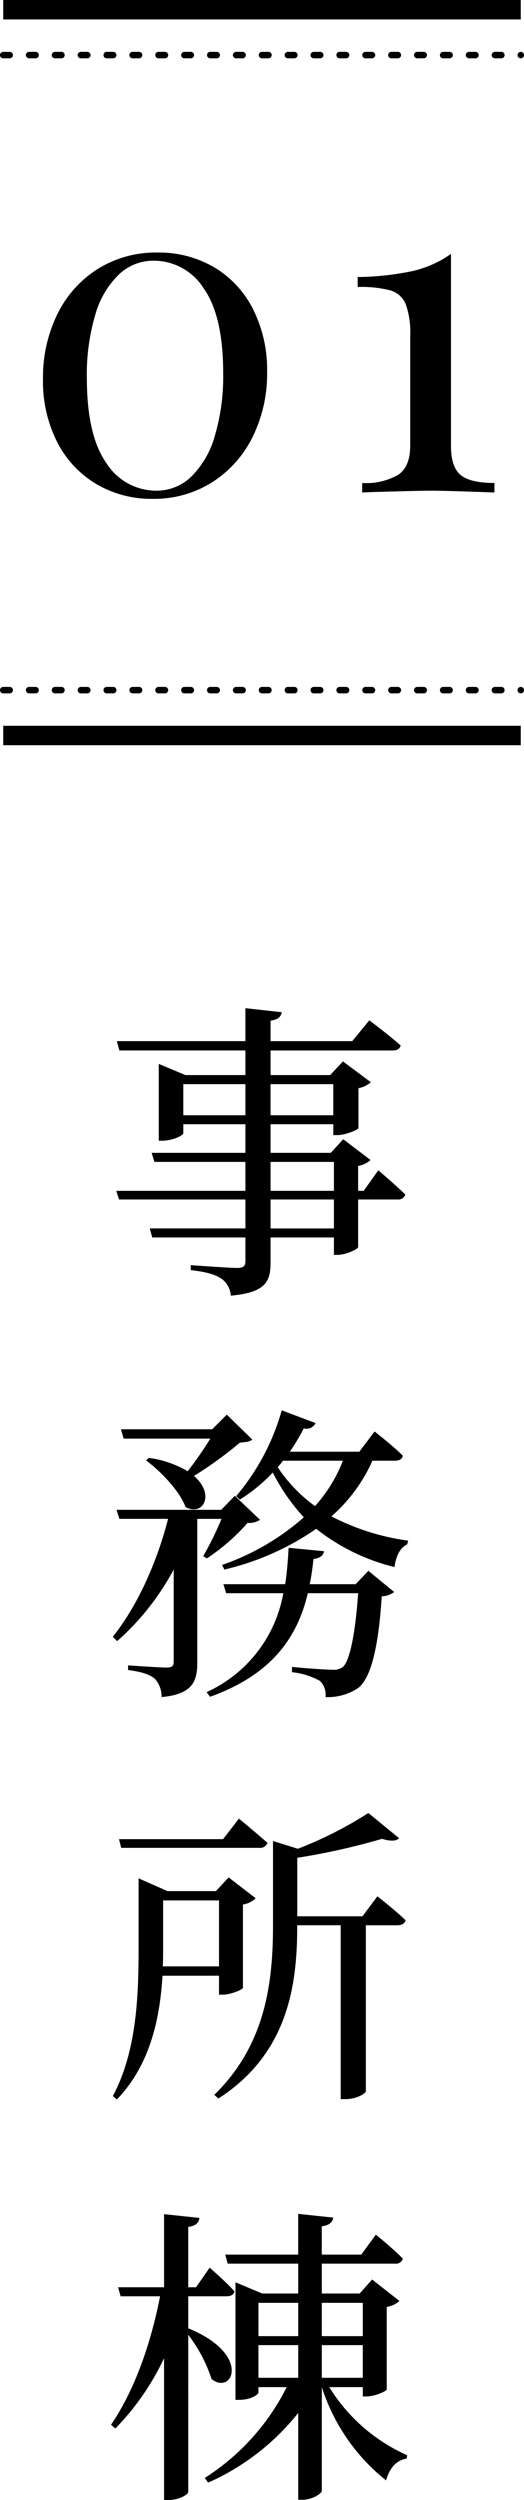
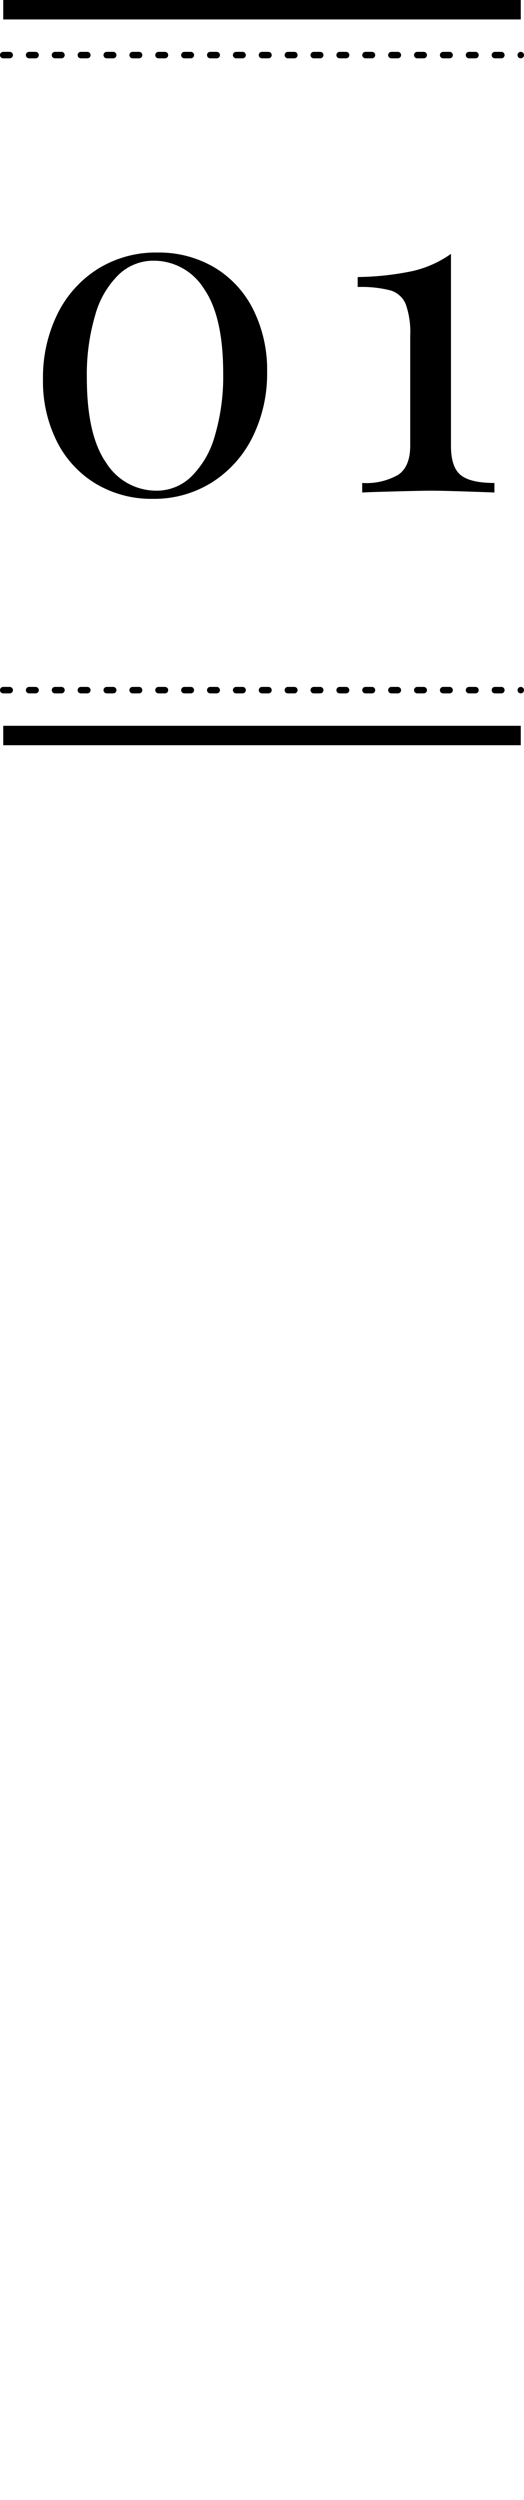
<svg xmlns="http://www.w3.org/2000/svg" width="81" height="385.792" viewBox="0 0 81 385.792">
  <g id="Group_47827" data-name="Group 47827" transform="translate(-200 -1083)">
-     <path id="Path_1617" data-name="Path 1617" d="M35.616-6.432H25.824V-10.9h9.792ZM25.824-16.7h9.792v4.464H25.824ZM12.336-23.9v-4.8h9.6v4.8ZM35.52-28.7v4.8h-9.7v-4.8Zm4.7,16.464H39.36v-3.84a3.963,3.963,0,0,0,1.92-.912l-4.224-3.216L35.136-18.1H25.824v-4.416h9.7v1.68h.624c1.248,0,3.216-.816,3.264-1.1V-28.08a3.963,3.963,0,0,0,1.92-.912l-4.32-3.216L35.04-30.1H25.824v-3.792H44.688c.672,0,1.1-.24,1.248-.768-1.824-1.632-4.848-3.888-4.848-3.888l-2.64,3.216H25.824V-38.5c1.152-.144,1.632-.624,1.728-1.3l-5.616-.624v5.088H2.064l.384,1.44H21.936V-30.1H12.672L8.544-31.824v11.856h.528c1.584,0,3.264-.816,3.264-1.152v-1.392h9.6V-18.1H7.44L7.872-16.7H21.936v4.464H1.968L2.4-10.9H21.936v4.464H7.152L7.536-5.04h14.4v3.648c0,.768-.288,1.056-1.3,1.056-1.152,0-7.152-.432-7.152-.432V0c2.64.288,3.984.768,4.848,1.392A3.506,3.506,0,0,1,19.68,3.936c5.472-.48,6.144-2.256,6.144-5.136V-5.04h9.792v2.688h.528c1.3,0,3.168-.864,3.216-1.2V-10.9h6.048a1.149,1.149,0,0,0,1.248-.768c-1.536-1.488-4.176-3.744-4.176-3.744ZM16.512,26a59.16,59.16,0,0,1-3.5,5.04,15.75,15.75,0,0,0-6-2.064l-.432.384c2.256,1.68,5.184,4.7,6.1,7.2,2.736,1.488,4.608-1.968,1.3-4.8a60.651,60.651,0,0,0,7.1-5.136c1.008-.1,1.536-.144,1.92-.48L19.056,22.3,16.8,24.56H2.688L3.12,26Zm-.528,18.48a31.812,31.812,0,0,0,6.288-5.472,3.092,3.092,0,0,0,1.92-.48l-3.888-3.7-2.112,2.16H2.016l.432,1.392H9.984C8.3,44.912,5.376,51.632,1.44,56.576l.672.672a39.837,39.837,0,0,0,8.736-11.04V60.416c0,.672-.24.912-1.152.912-1.008,0-5.9-.336-5.9-.336v.72C6.1,62,7.3,62.48,7.968,63.1a4.071,4.071,0,0,1,1.008,2.784c4.848-.432,5.52-2.5,5.52-5.328V38.384H18.24a49.5,49.5,0,0,1-2.832,5.76Zm22.992,3.984h-7.1a36.175,36.175,0,0,0,.576-3.888c1.152-.144,1.536-.624,1.632-1.2l-5.472-.528c-.1,1.824-.24,3.744-.528,5.616H18.528l.432,1.392h8.832A20.719,20.719,0,0,1,15.936,65.12l.528.72c10.08-3.6,13.632-9.744,15.12-15.984H39.36c-.432,6.24-1.3,10.464-2.352,11.376a2.365,2.365,0,0,1-1.632.432c-1.008,0-4.32-.24-6.24-.432v.816a11.143,11.143,0,0,1,4.32,1.344,3.014,3.014,0,0,1,.864,2.5,8.5,8.5,0,0,0,5.088-1.44c1.968-1.584,3.12-6.432,3.6-14.112a3.352,3.352,0,0,0,1.92-.672L40.944,46.4ZM37.008,29.408a22.709,22.709,0,0,1-4.32,7.008,23.566,23.566,0,0,1-5.76-6c.288-.336.576-.672.816-1.008Zm8.064,0c.624,0,1.1-.24,1.2-.768C44.688,27.056,41.9,24.9,41.9,24.9l-2.352,3.12H28.8a32.462,32.462,0,0,0,2.16-3.6,1.55,1.55,0,0,0,1.824-.816l-5.232-1.968A35.273,35.273,0,0,1,20.5,34.88l.576.528a25.56,25.56,0,0,0,5.088-4.176,30.629,30.629,0,0,0,4.8,6.912,37.753,37.753,0,0,1-12.624,7.344l.336.72A41.568,41.568,0,0,0,32.88,39.92a31.6,31.6,0,0,0,12.1,5.9c.24-1.776.912-3.024,1.968-3.5l.144-.576A36.3,36.3,0,0,1,35.232,38a24.867,24.867,0,0,0,6.336-8.592ZM24.048,89.152a1.209,1.209,0,0,0,1.3-.768c-1.728-1.536-4.416-3.744-4.416-3.744L18.48,87.808H2.4l.336,1.344Zm-6.192,8.112V107.44H9.168c.048-1.1.048-2.16.048-3.168V97.264Zm0,11.616v2.928h.576c1.2,0,3.072-.768,3.12-1.056V97.888a3.575,3.575,0,0,0,1.968-.96l-4.176-3.216-1.968,2.112H9.888L5.424,93.856V104.32c0,7.488-.24,16.128-3.984,23.136l.624.528c5.28-5.472,6.672-12.816,7.056-19.1Zm22.176-9.168H29.952V90.688a105.005,105.005,0,0,0,13.1-2.928c1.3.384,2.208.384,2.64-.1l-4.752-3.888a60,60,0,0,1-10.9,5.52l-3.84-1.2v13.056c0,9.168-1.3,18.528-9.072,26.112l.624.576c10.992-7.056,12.192-17.952,12.192-26.64v-.1h6.72v26.832h.672c1.968,0,3.216-.96,3.216-1.2V101.1h4.848c.672,0,1.152-.24,1.3-.768-1.632-1.584-4.368-3.7-4.368-3.7ZM13.1,158.352h5.9c.672,0,1.152-.24,1.248-.768-1.392-1.536-3.84-3.648-3.84-3.648L14.3,156.96H13.1v-9.312c1.248-.192,1.632-.672,1.728-1.392L9.36,145.68v11.28h-7.1l.384,1.392h6.1c-1.392,7.1-3.84,14.352-7.584,19.824l.672.576A39.613,39.613,0,0,0,9.36,167.9v21.888h.768c1.44,0,2.976-.816,2.976-1.248V164.3a22.814,22.814,0,0,1,3.6,6.816c3.216,2.592,6.288-3.792-3.6-7.824Zm10.848,12.576v-5.04H30.1v5.04ZM30.1,159.36V164.5H23.952V159.36Zm9.984,0V164.5H33.744V159.36Zm-6.336,11.568v-5.04H40.08v5.04Zm6.336,1.44v1.44h.576c1.2,0,3.072-.768,3.12-1.1v-12.72a3.742,3.742,0,0,0,1.968-.912L41.52,155.76l-1.92,2.16H33.744v-4.608H45.072a1.091,1.091,0,0,0,1.2-.768c-1.536-1.584-4.176-3.7-4.176-3.7L39.84,151.92h-6.1v-4.368c1.3-.192,1.632-.672,1.776-1.344l-5.424-.576v6.288H18.816l.384,1.392H30.1v4.608H24.528L20.4,156.192v18.144h.576c1.776,0,2.976-.816,2.976-1.152v-.816H28.32a35.386,35.386,0,0,1-12.672,14.016l.528.72A36.764,36.764,0,0,0,30.1,176.352v13.392h.768c1.3,0,2.88-.912,2.88-1.392V172.368a30.13,30.13,0,0,0,9.936,14.4c.528-1.968,1.68-3.168,3.168-3.36l.1-.528A26.943,26.943,0,0,1,34.9,172.368Z" transform="translate(216 1279)" />
    <path id="Path_1618" data-name="Path 1618" d="M21.35-37.03a16.872,16.872,0,0,1,8.75,2.275,15.694,15.694,0,0,1,6.02,6.475,20.748,20.748,0,0,1,2.17,9.66A22.01,22.01,0,0,1,36.05-8.575a17.355,17.355,0,0,1-6.265,7A16.806,16.806,0,0,1,20.58.98,16.737,16.737,0,0,1,11.9-1.3,15.927,15.927,0,0,1,5.845-7.77a20.633,20.633,0,0,1-2.2-9.73,22.14,22.14,0,0,1,2.2-9.975,17.109,17.109,0,0,1,6.23-7A16.933,16.933,0,0,1,21.35-37.03Zm-.63,1.26a7.731,7.731,0,0,0-5.355,2.135,13.885,13.885,0,0,0-3.64,6.23,32.3,32.3,0,0,0-1.3,9.695q0,8.89,3.01,13.16A9.139,9.139,0,0,0,21.21-.28a7.664,7.664,0,0,0,5.355-2.17A14.151,14.151,0,0,0,30.2-8.715a32.3,32.3,0,0,0,1.3-9.695q0-8.82-3.01-13.09A9.139,9.139,0,0,0,20.72-35.77ZM66.71-7.21q0,3.29,1.5,4.515T73.43-1.47V0q-7.56-.28-9.66-.28-1.96,0-9.1.21L52.99,0V-1.47a9.968,9.968,0,0,0,5.565-1.26Q60.41-3.99,60.41-7.21V-24.15a12.918,12.918,0,0,0-.7-4.935,3.684,3.684,0,0,0-2.345-2.1,18.007,18.007,0,0,0-5.075-.525v-1.54a43.664,43.664,0,0,0,8.435-.91,16.74,16.74,0,0,0,5.985-2.66Z" transform="translate(203 1159)" />
    <line id="Line_6" data-name="Line 6" x2="80" transform="translate(200.5 1084.5)" fill="none" stroke="#000" stroke-width="3" />
    <line id="Line_7" data-name="Line 7" x2="80" transform="translate(200.5 1091.5)" fill="none" stroke="#000" stroke-linecap="round" stroke-width="1" stroke-dasharray="1 3" />
    <g id="Group_74" data-name="Group 74" transform="translate(0 -410.5)">
      <line id="Line_10" data-name="Line 10" x2="80" transform="translate(200.5 1607)" fill="none" stroke="#000" stroke-width="3" />
      <line id="Line_11" data-name="Line 11" x2="80" transform="translate(200.5 1600)" fill="none" stroke="#000" stroke-linecap="round" stroke-width="1" stroke-dasharray="1 3" />
    </g>
  </g>
</svg>